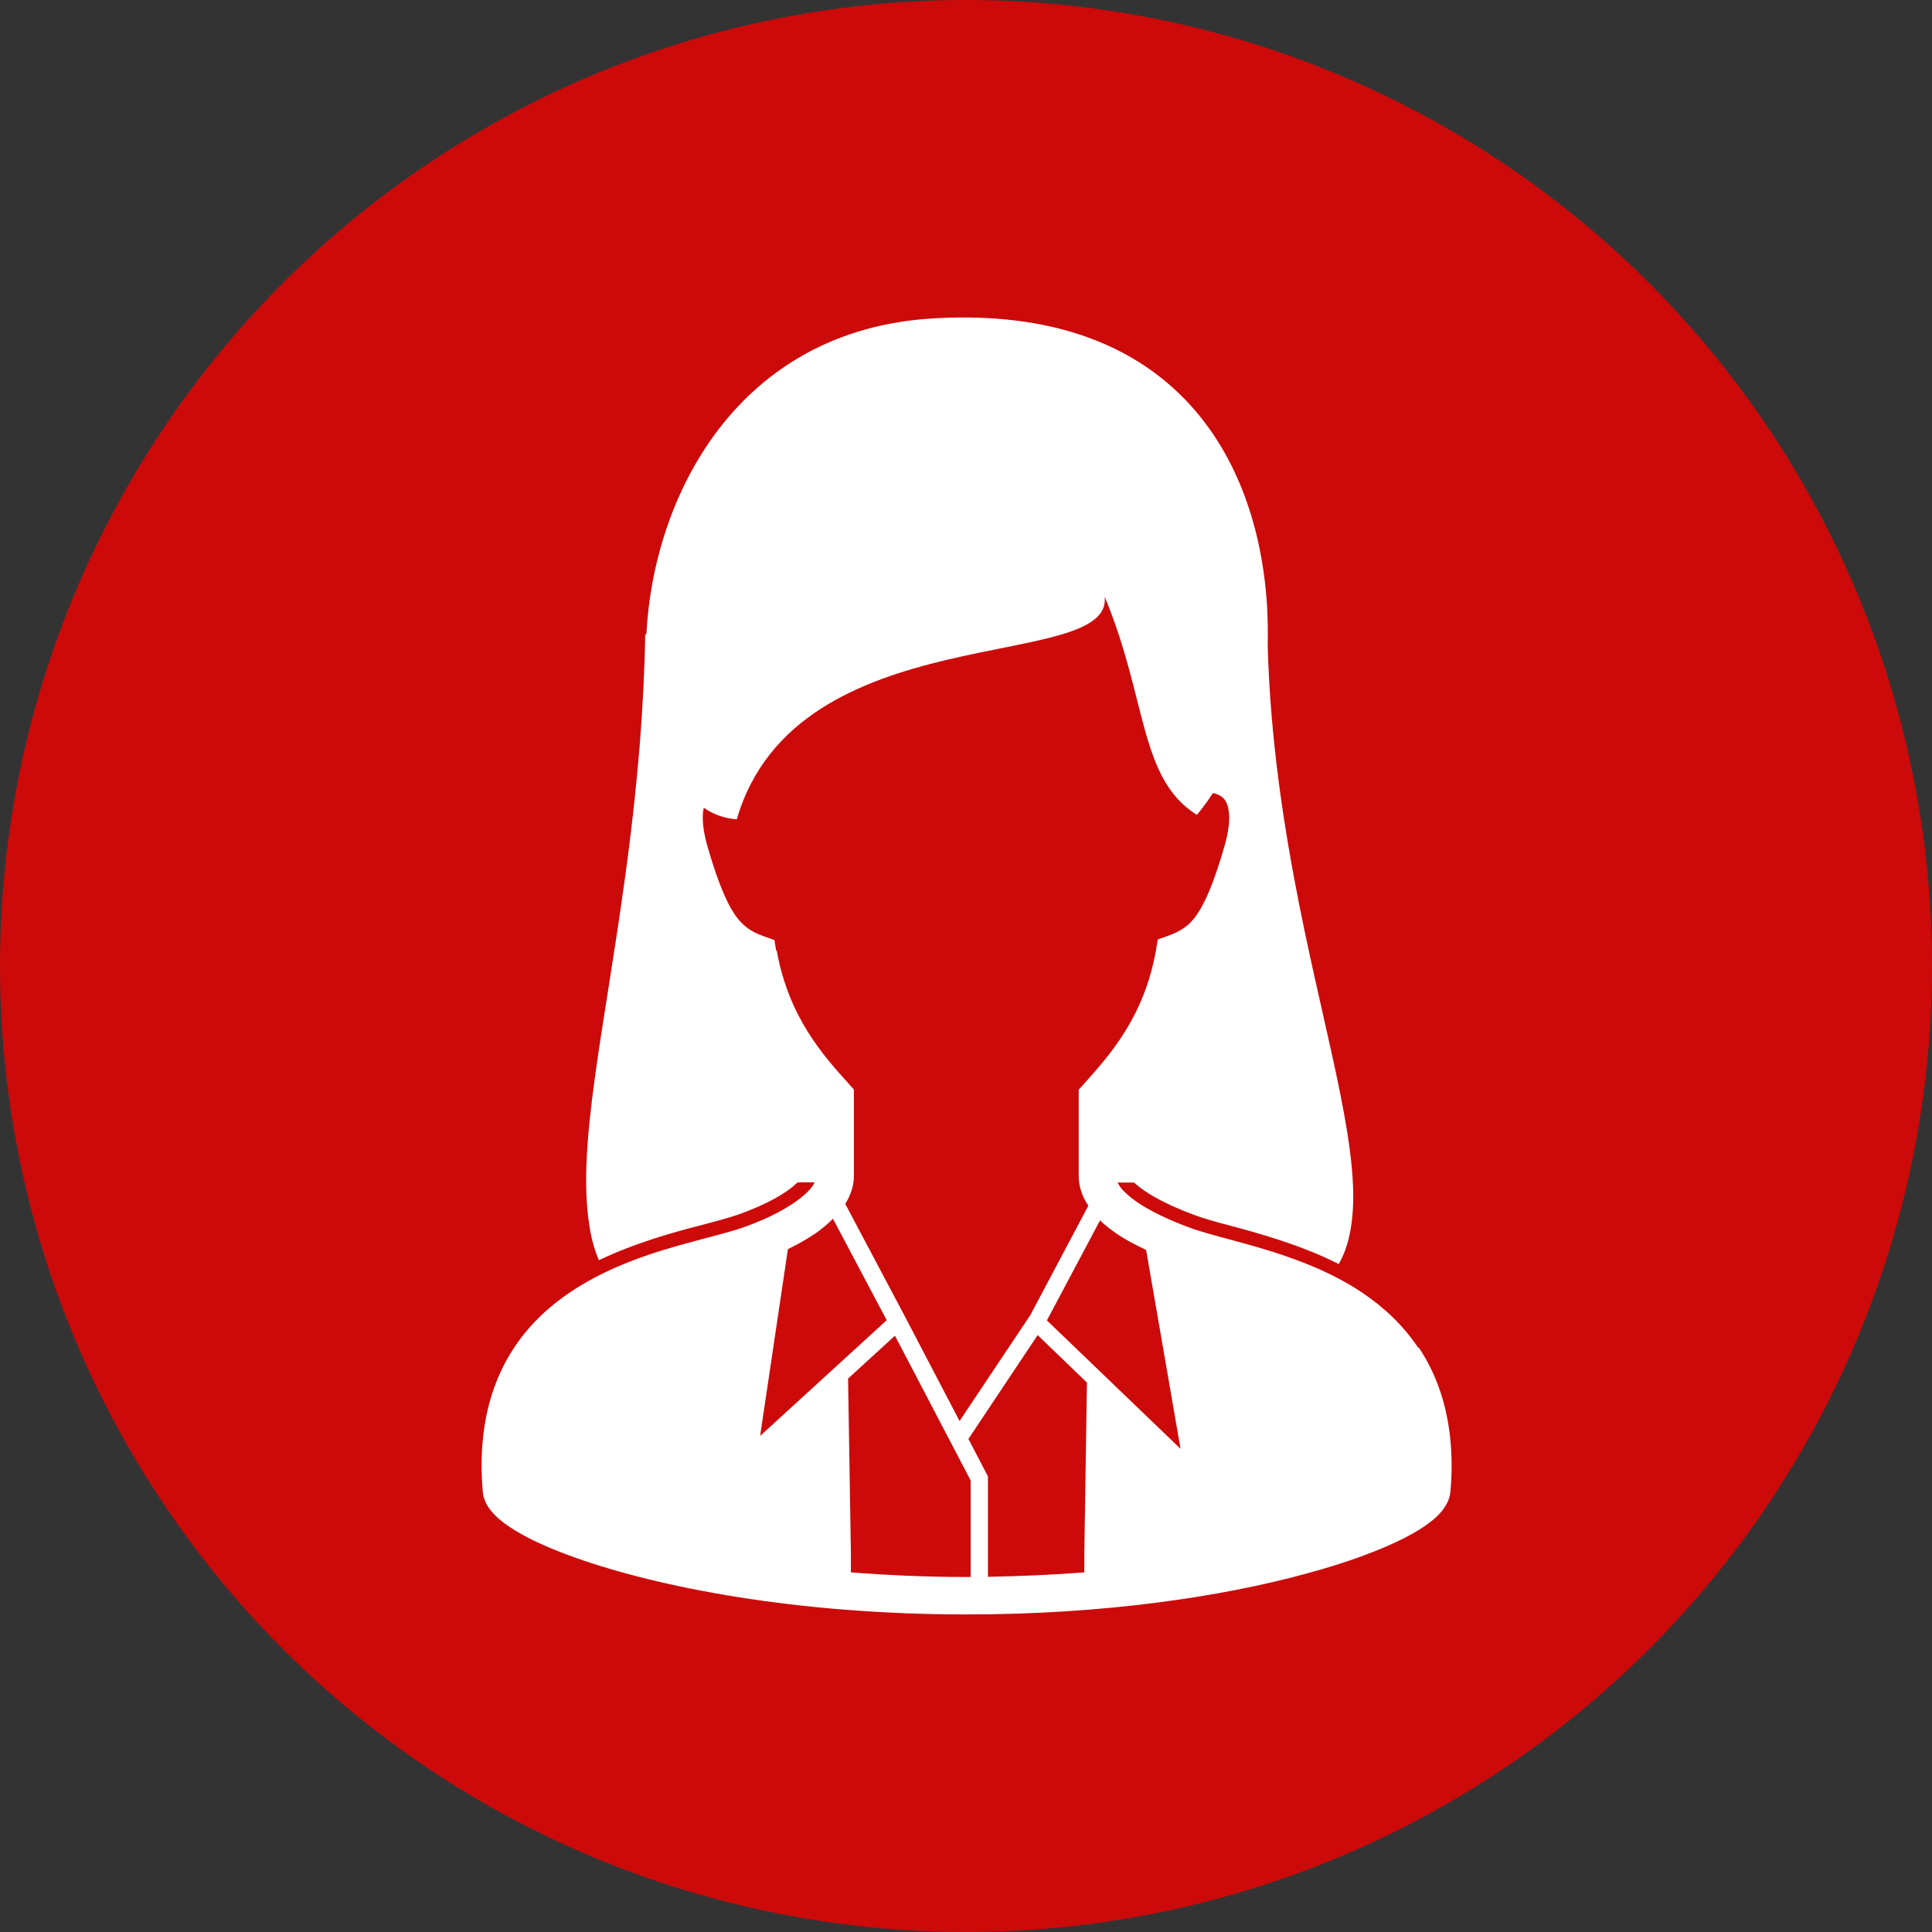
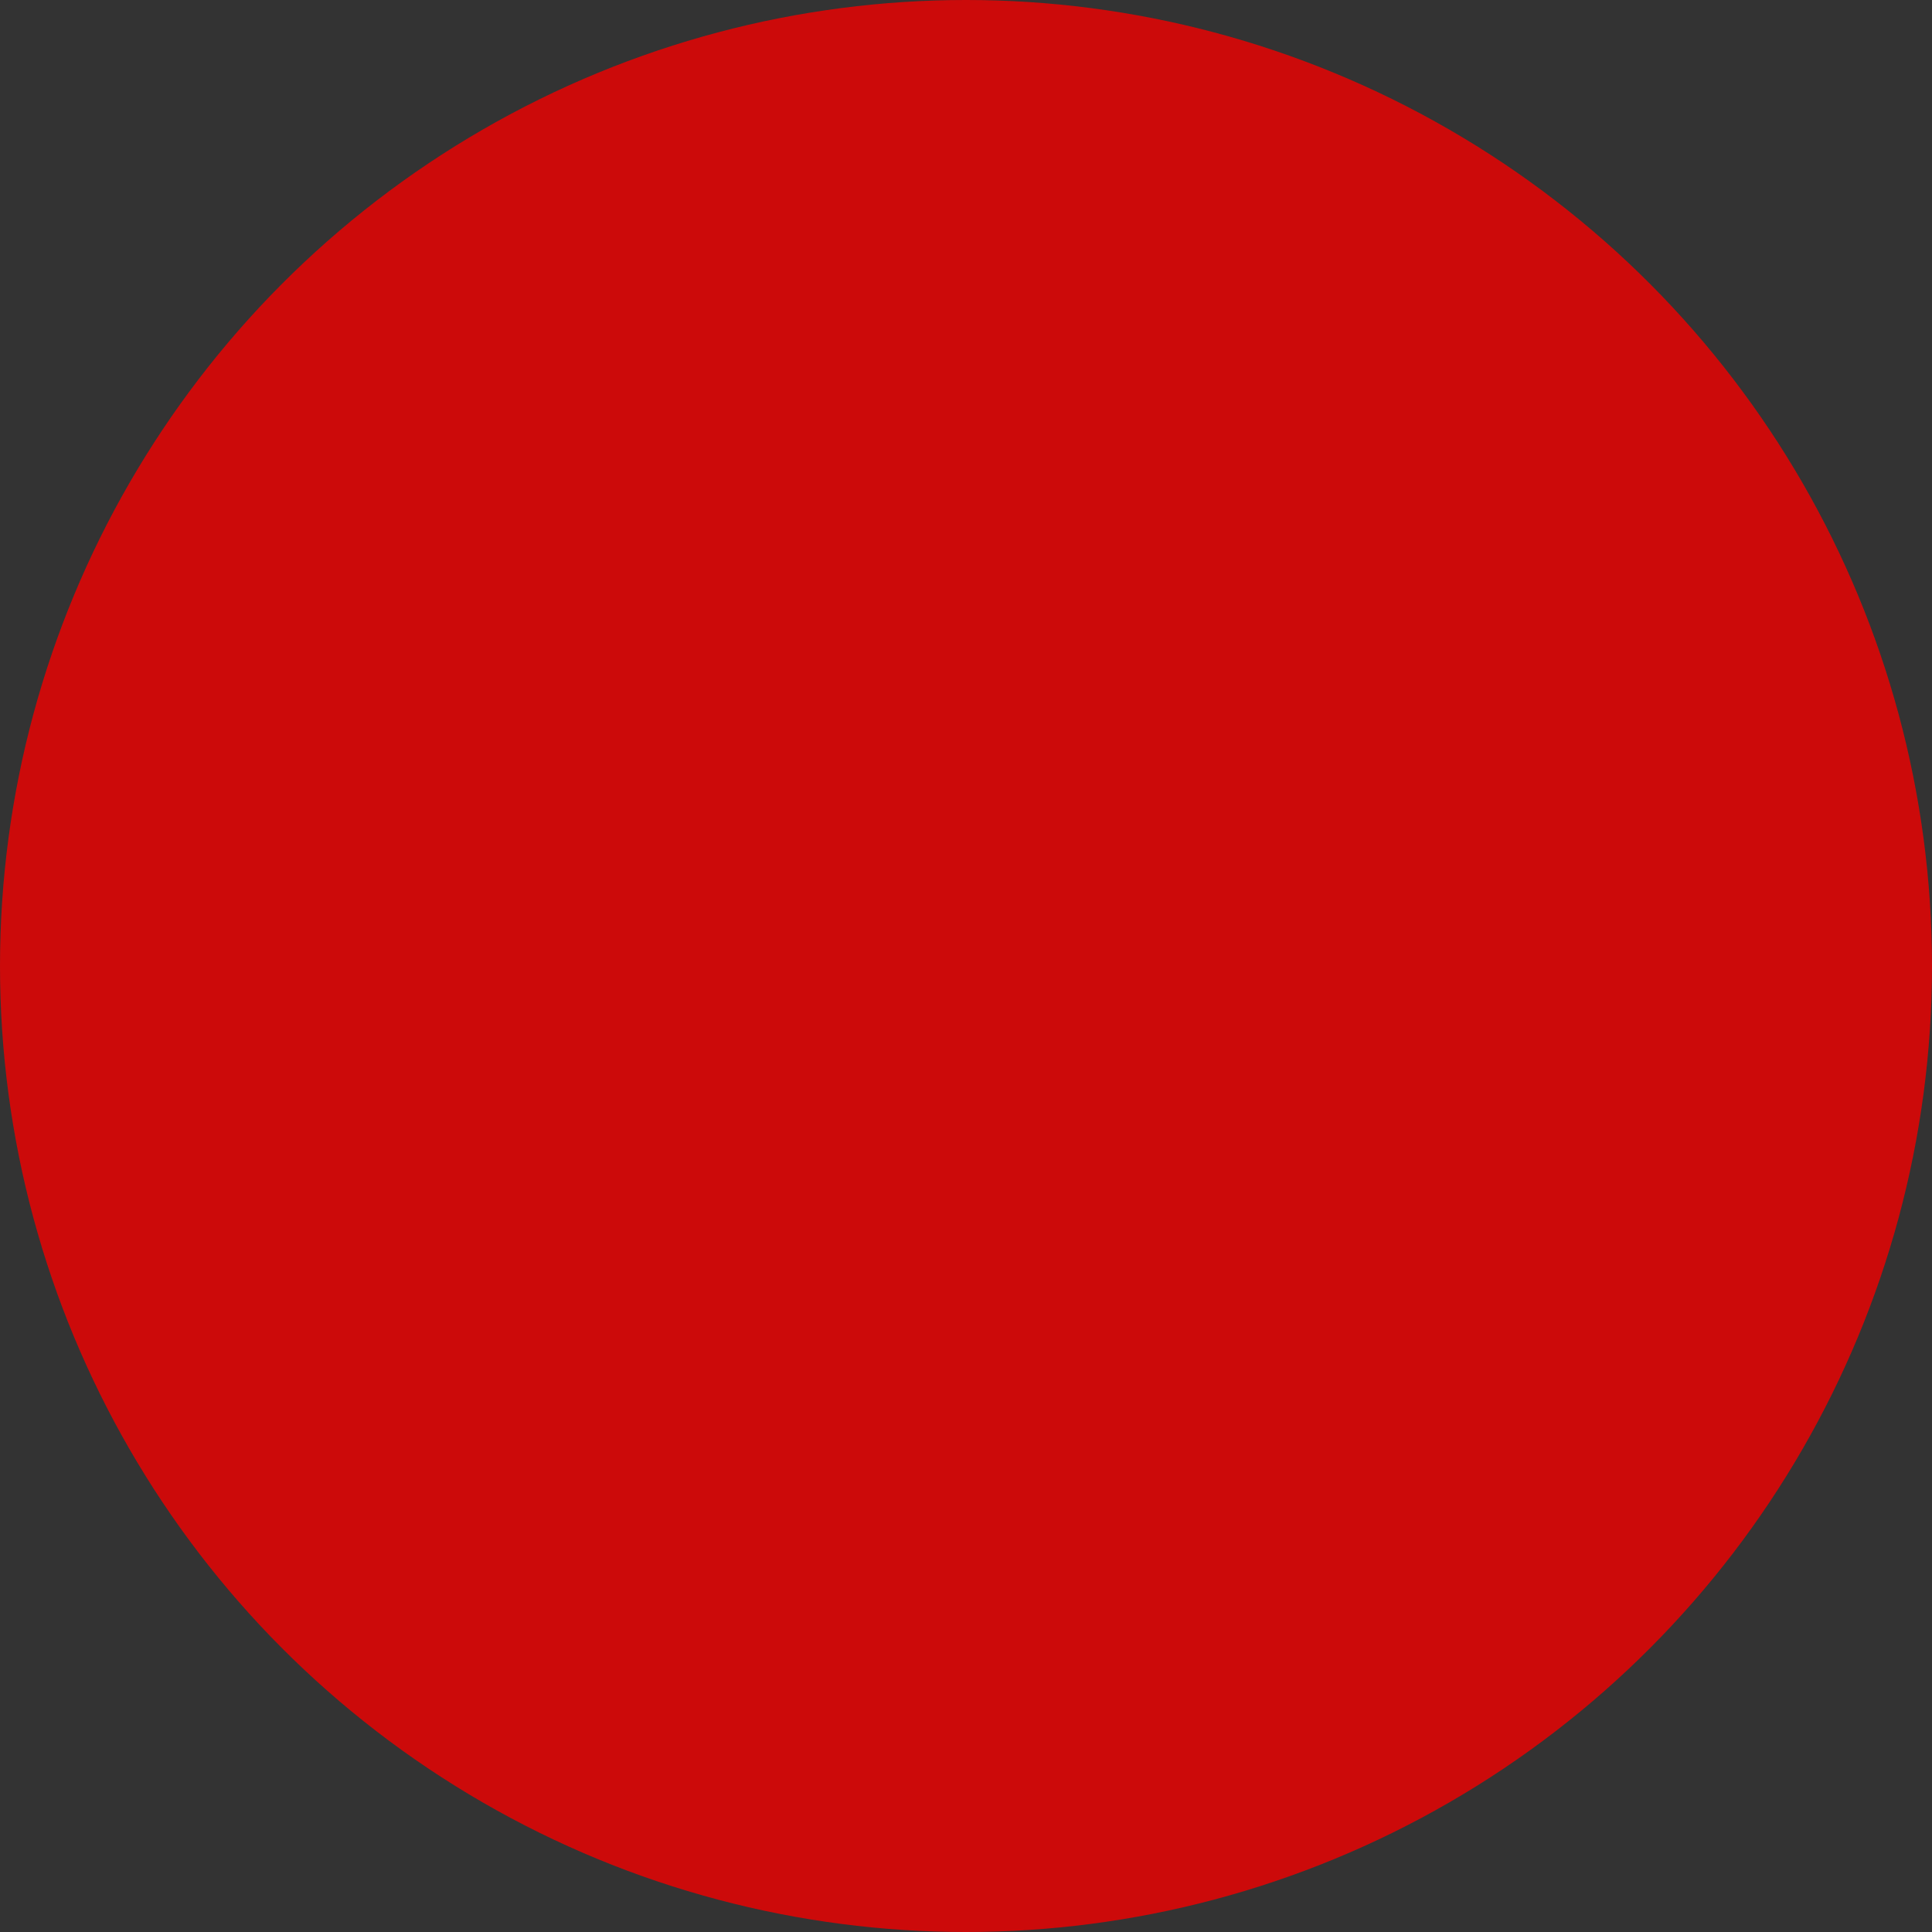
<svg xmlns="http://www.w3.org/2000/svg" id="_レイヤー_2" data-name="レイヤー 2" viewBox="0 0 96 96">
  <rect x="0" y="0" width="96" height="96" fill="#333333" stroke="none" />
  <defs>
    <style>
      .cls-1 {
        fill: #cc0a0a;
      }

      .cls-2 {
        fill: #fff;
      }
    </style>
  </defs>
  <g id="_レイヤー_1-2" data-name="レイヤー 1">
    <g>
      <circle class="cls-1" cx="48" cy="48" r="48" />
-       <path class="cls-2" d="M52.02,65.61l2.64-4.97c.42.4.91.74,1.44,1.04.27.15.56.29.85.43l1.71,9.88-6.63-6.37ZM53.88,77.15v.98c-1.52.12-3.12.19-4.79.22v-4.99l-.97-1.86,3.44-5.16,2.45,2.36-.13,8.45ZM48.23,78.36c-.08,0-.15,0-.23,0-2.01,0-3.91-.09-5.72-.23v-.99l-.14-8.64,2.33-2.13,3.76,7.19v4.79h0ZM39.15,62.07c.49-.24.97-.51,1.41-.81.3-.21.57-.45.83-.7l2.67,5.04-6.29,5.75,1.38-9.28ZM38.57,47.25l-.09-.54-.51-.18c-.33-.12-.57-.23-.79-.39-.32-.23-.61-.53-.95-1.17-.33-.63-.69-1.57-1.08-2.93-.17-.59-.23-1.06-.23-1.4,0-.21.02-.37.05-.5.49.33,1.03.53,1.64.57,2.98-10.2,18.71-7.23,18.28-11.06,2.13,5.1,1.7,9.03,4.58,10.84.29-.34.55-.7.8-1.08.12.02.26.06.38.14.11.07.19.15.27.29.08.15.15.38.16.78,0,.34-.06.81-.23,1.4-.52,1.82-.98,2.87-1.4,3.46-.21.3-.41.48-.62.63-.22.15-.46.27-.79.39l-.51.18-.09.54c-.6,3.35-2.33,5.24-3.6,6.66l-.24.27v4.29c0,.55.2,1.06.48,1.47l-2.88,5.43-3.52,5.27-2.54-4.86h0s-.12-.23-.12-.23l-.03-.06-2.99-5.64c.25-.4.43-.87.43-1.39v-4.29l-.24-.27c-1.28-1.42-3-3.31-3.6-6.66ZM70.47,66.97c-1.52-2.27-3.82-3.53-5.99-4.34-1.09-.41-2.15-.71-3.08-.96-.93-.25-1.75-.47-2.29-.67-.95-.35-1.96-.81-2.67-1.31-.35-.25-.62-.5-.78-.71-.06-.09-.09-.16-.13-.22h.82l.09.08c.37.32,1.15.88,2.9,1.53.5.19,1.16.37,1.86.55,1.47.4,3.44.94,5.32,1.89.3-.52.49-1.11.6-1.78.6-3.51-1.15-8.99-2.56-16.06-.76-3.85-1.44-8.18-1.57-12.92.02-.65,0-1.29-.03-1.94-.47-7.57-4.83-14.98-16.57-14.29-9.74.56-13.92,8.82-14.27,15.68l-.06.03c-.03,1.85-.13,3.64-.26,5.35-.2,2.42-.46,4.71-.76,6.85-1.02,7.45-2.36,13.19-1.77,17.06.09.66.25,1.28.49,1.83,1.84-.88,3.74-1.4,5.19-1.77.68-.18,1.27-.34,1.74-.5.7-.25,1.3-.52,1.78-.78.49-.27.83-.51,1.11-.77l.06-.05h.84c-.03.07-.08.14-.14.23-.26.35-.79.76-1.42,1.12-.63.36-1.36.67-1.99.89-.74.26-1.94.54-3.29.92-2.02.58-4.41,1.43-6.35,3.09-.97.83-1.82,1.88-2.42,3.18-.6,1.3-.94,2.84-.94,4.65,0,.42.02.85.06,1.3.03.31.15.57.29.78.27.39.62.68,1.07.98.78.52,1.86,1.02,3.24,1.51,4.13,1.47,10.97,2.82,19.44,2.82,6.89,0,12.7-.89,16.85-2.02,2.08-.56,3.73-1.18,4.93-1.79.6-.31,1.08-.62,1.47-.95.19-.17.36-.35.5-.56.14-.21.26-.47.29-.78.04-.45.06-.88.06-1.3,0-2.41-.62-4.35-1.63-5.86Z" />
    </g>
  </g>
</svg>